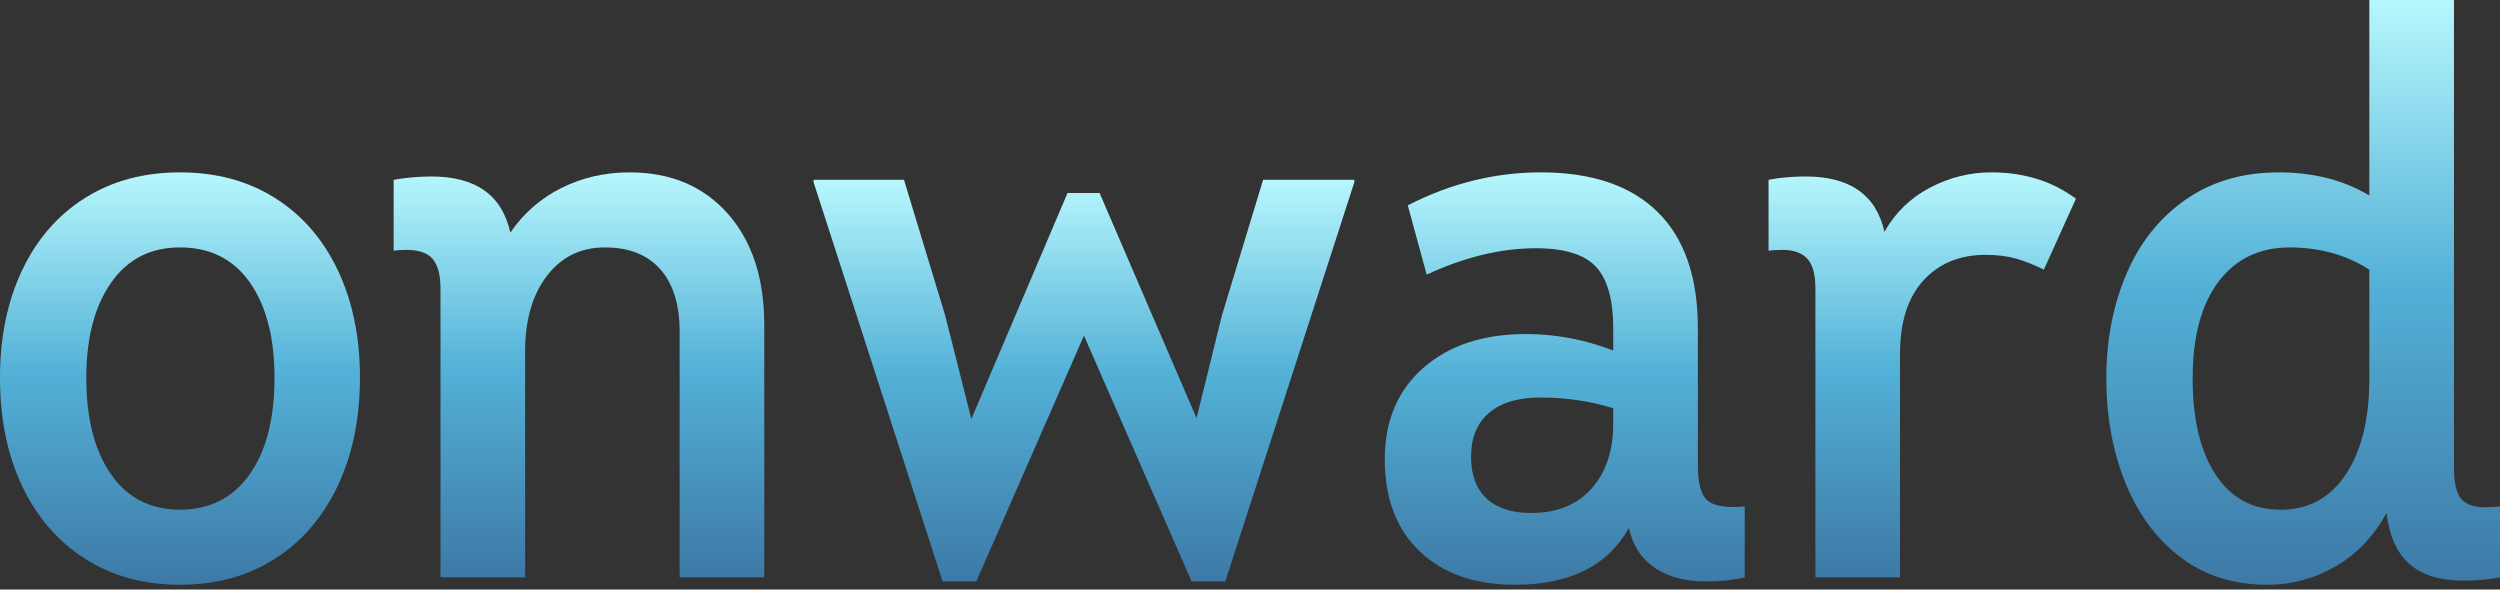
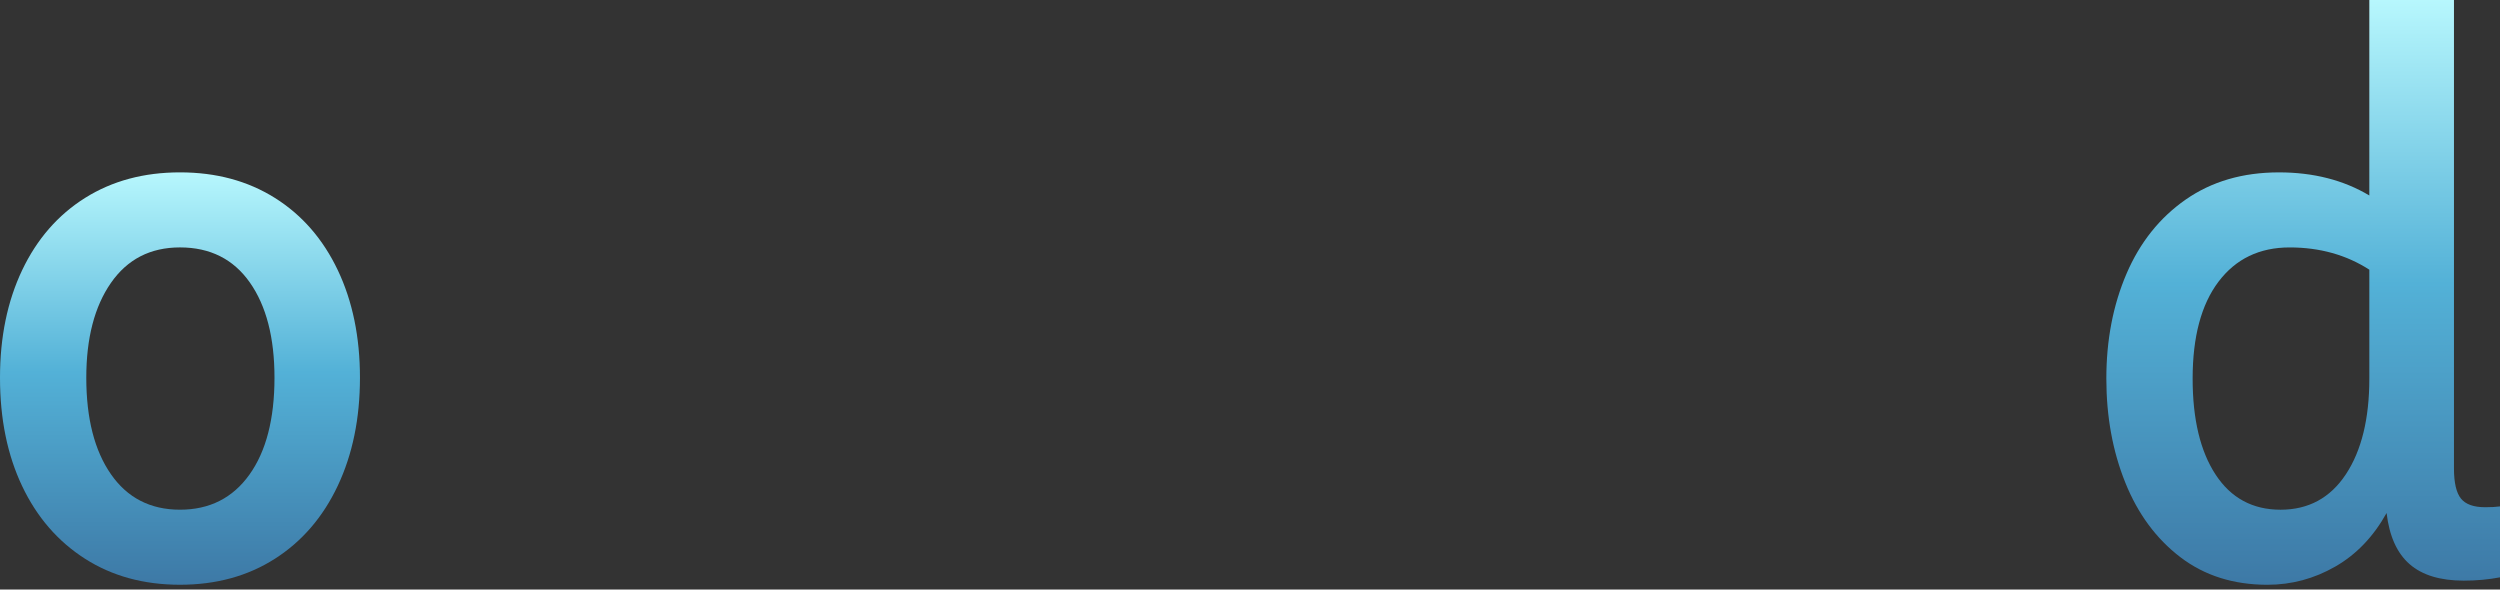
<svg xmlns="http://www.w3.org/2000/svg" width="229" height="54" viewBox="0 0 229 54" fill="none">
  <rect x="0" y="0" width="229" height="54" fill="#333333" stroke="none" />
  <path d="M7.791 51.183C5.307 49.596 3.387 47.381 2.032 44.535C0.678 41.689 0 38.377 0 34.6C0 30.874 0.678 27.587 2.032 24.741C3.387 21.896 5.307 19.692 7.791 18.13C10.275 16.57 13.174 15.789 16.486 15.789C19.798 15.789 22.696 16.57 25.18 18.13C27.665 19.692 29.584 21.896 30.939 24.741C32.294 27.587 32.972 30.874 32.972 34.6C32.972 38.327 32.294 41.626 30.939 44.497C29.584 47.368 27.665 49.596 25.18 51.183C22.696 52.77 19.798 53.563 16.486 53.563C13.174 53.563 10.275 52.77 7.791 51.183ZM22.847 43.477C24.377 41.337 25.143 38.377 25.143 34.6C25.143 30.924 24.39 28.016 22.885 25.875C21.379 23.734 19.246 22.663 16.486 22.663C13.776 22.663 11.668 23.747 10.163 25.912C8.657 28.078 7.904 30.974 7.904 34.6C7.904 38.328 8.657 41.274 10.163 43.439C11.668 45.605 13.776 46.688 16.486 46.688C19.195 46.688 21.315 45.618 22.847 43.477Z" fill="url(#paint0_linear_1612_29447)" />
-   <path d="M66.658 19.566C68.891 22.085 70.008 25.485 70.008 29.765V52.883H62.254V30.369C62.254 27.903 61.664 26 60.485 24.665C59.306 23.332 57.612 22.664 55.404 22.664C53.196 22.664 51.426 23.532 50.096 25.27C48.767 27.008 48.102 29.312 48.102 32.182V52.883H40.349V26.441C40.349 25.183 40.11 24.276 39.633 23.721C39.156 23.167 38.365 22.89 37.262 22.89C36.759 22.89 36.359 22.916 36.058 22.966V16.469C37.212 16.268 38.365 16.166 39.52 16.166C43.586 16.166 45.994 17.879 46.747 21.303C47.952 19.541 49.507 18.181 51.414 17.224C53.321 16.268 55.404 15.789 57.662 15.789C61.426 15.789 64.425 17.048 66.658 19.566Z" fill="url(#paint1_linear_1612_29447)" />
-   <path d="M111.937 28.858L115.701 16.468H124.057V16.694L112.238 53.26H109.152L99.29 30.747L89.429 53.26H86.342L74.524 16.694V16.468H82.804L86.568 28.858L88.977 38.377L97.785 17.677H100.721L109.603 38.302L111.937 28.858Z" fill="url(#paint2_linear_1612_29447)" />
-   <path d="M155.525 42.684C155.525 44.345 155.839 45.417 156.467 45.895C157.093 46.374 158.209 46.537 159.816 46.386V52.883C158.762 53.135 157.583 53.261 156.278 53.261C154.371 53.261 152.802 52.845 151.573 52.014C150.343 51.183 149.552 49.962 149.202 48.35C147.294 51.825 143.807 53.563 138.738 53.563C135.074 53.563 132.176 52.543 130.044 50.503C127.909 48.463 126.844 45.656 126.844 42.079C126.844 38.555 128.023 35.759 130.383 33.693C132.741 31.629 135.878 30.596 139.792 30.596C142.502 30.596 145.161 31.1 147.772 32.107V30.067C147.772 27.449 147.245 25.572 146.191 24.439C145.137 23.306 143.304 22.739 140.695 22.739C137.483 22.739 134.146 23.545 130.683 25.157L128.952 18.81C132.866 16.797 136.932 15.789 141.147 15.789C145.814 15.789 149.377 16.997 151.837 19.415C154.295 21.833 155.525 25.383 155.525 30.067V42.684ZM145.777 44.762C147.106 43.276 147.772 41.299 147.772 38.831V37.395C145.664 36.742 143.43 36.413 141.072 36.413C139.064 36.413 137.508 36.879 136.404 37.811C135.3 38.743 134.749 40.09 134.749 41.853C134.749 43.515 135.225 44.787 136.179 45.668C137.131 46.55 138.487 46.99 140.244 46.99C142.602 46.99 144.446 46.248 145.777 44.762Z" fill="url(#paint3_linear_1612_29447)" />
-   <path d="M190.153 18.206L187.217 24.703C186.314 24.25 185.46 23.91 184.658 23.684C183.854 23.457 182.927 23.344 181.873 23.344C179.513 23.344 177.619 24.125 176.189 25.685C174.759 27.247 174.043 29.489 174.043 32.41V52.883H166.29V26.441C166.29 25.132 166.038 24.212 165.537 23.684C165.035 23.154 164.282 22.89 163.278 22.89C162.725 22.89 162.3 22.916 161.999 22.966V16.469C163.053 16.268 164.182 16.166 165.386 16.166C169.451 16.166 171.86 17.854 172.613 21.228C173.617 19.465 175.009 18.119 176.791 17.186C178.572 16.255 180.442 15.789 182.399 15.789C185.41 15.789 187.994 16.595 190.153 18.206Z" fill="url(#paint4_linear_1612_29447)" />
  <path d="M224.784 42.912C224.784 44.222 224.997 45.141 225.424 45.669C225.85 46.199 226.591 46.462 227.645 46.462C228.197 46.462 228.648 46.438 229 46.387V52.884C227.946 53.085 226.842 53.187 225.688 53.187C223.529 53.187 221.873 52.684 220.719 51.676C219.564 50.669 218.862 49.107 218.611 46.992C217.407 49.158 215.838 50.795 213.906 51.902C211.974 53.01 209.904 53.565 207.696 53.565C204.583 53.565 201.924 52.722 199.716 51.033C197.508 49.346 195.826 47.067 194.673 44.196C193.518 41.325 192.941 38.152 192.941 34.677C192.941 31.152 193.555 27.953 194.785 25.082C196.015 22.212 197.822 19.945 200.205 18.283C202.589 16.621 205.438 15.79 208.75 15.79C211.912 15.79 214.671 16.496 217.03 17.906V0H224.784L224.784 42.912ZM214.885 43.441C216.315 41.276 217.031 38.354 217.031 34.677V24.704C214.923 23.345 212.488 22.665 209.729 22.665C206.968 22.665 204.798 23.711 203.217 25.8C201.636 27.89 200.845 30.851 200.845 34.677C200.845 38.405 201.548 41.338 202.953 43.478C204.358 45.62 206.341 46.69 208.9 46.69C211.459 46.69 213.455 45.607 214.885 43.441Z" fill="url(#paint5_linear_1612_29447)" />
  <defs>
    <linearGradient id="paint0_linear_1612_29447" x1="16.486" y1="15.789" x2="16.486" y2="53.563" gradientUnits="userSpaceOnUse">
      <stop stop-color="#B7F7FD" />
      <stop offset="0.485" stop-color="#53B1D7" />
      <stop offset="1" stop-color="#3D79A6" />
    </linearGradient>
    <linearGradient id="paint1_linear_1612_29447" x1="53.033" y1="15.789" x2="53.033" y2="52.883" gradientUnits="userSpaceOnUse">
      <stop stop-color="#B7F7FD" />
      <stop offset="0.485" stop-color="#53B1D7" />
      <stop offset="1" stop-color="#3D79A6" />
    </linearGradient>
    <linearGradient id="paint2_linear_1612_29447" x1="99.29" y1="16.468" x2="99.29" y2="53.26" gradientUnits="userSpaceOnUse">
      <stop stop-color="#B7F7FD" />
      <stop offset="0.485" stop-color="#53B1D7" />
      <stop offset="1" stop-color="#3D79A6" />
    </linearGradient>
    <linearGradient id="paint3_linear_1612_29447" x1="143.33" y1="15.789" x2="143.33" y2="53.563" gradientUnits="userSpaceOnUse">
      <stop stop-color="#B7F7FD" />
      <stop offset="0.485" stop-color="#53B1D7" />
      <stop offset="1" stop-color="#3D79A6" />
    </linearGradient>
    <linearGradient id="paint4_linear_1612_29447" x1="176.076" y1="15.789" x2="176.076" y2="52.883" gradientUnits="userSpaceOnUse">
      <stop stop-color="#B7F7FD" />
      <stop offset="0.485" stop-color="#53B1D7" />
      <stop offset="1" stop-color="#3D79A6" />
    </linearGradient>
    <linearGradient id="paint5_linear_1612_29447" x1="210.97" y1="0" x2="210.97" y2="53.565" gradientUnits="userSpaceOnUse">
      <stop stop-color="#B7F7FD" />
      <stop offset="0.485" stop-color="#53B1D7" />
      <stop offset="1" stop-color="#3D79A6" />
    </linearGradient>
  </defs>
</svg>